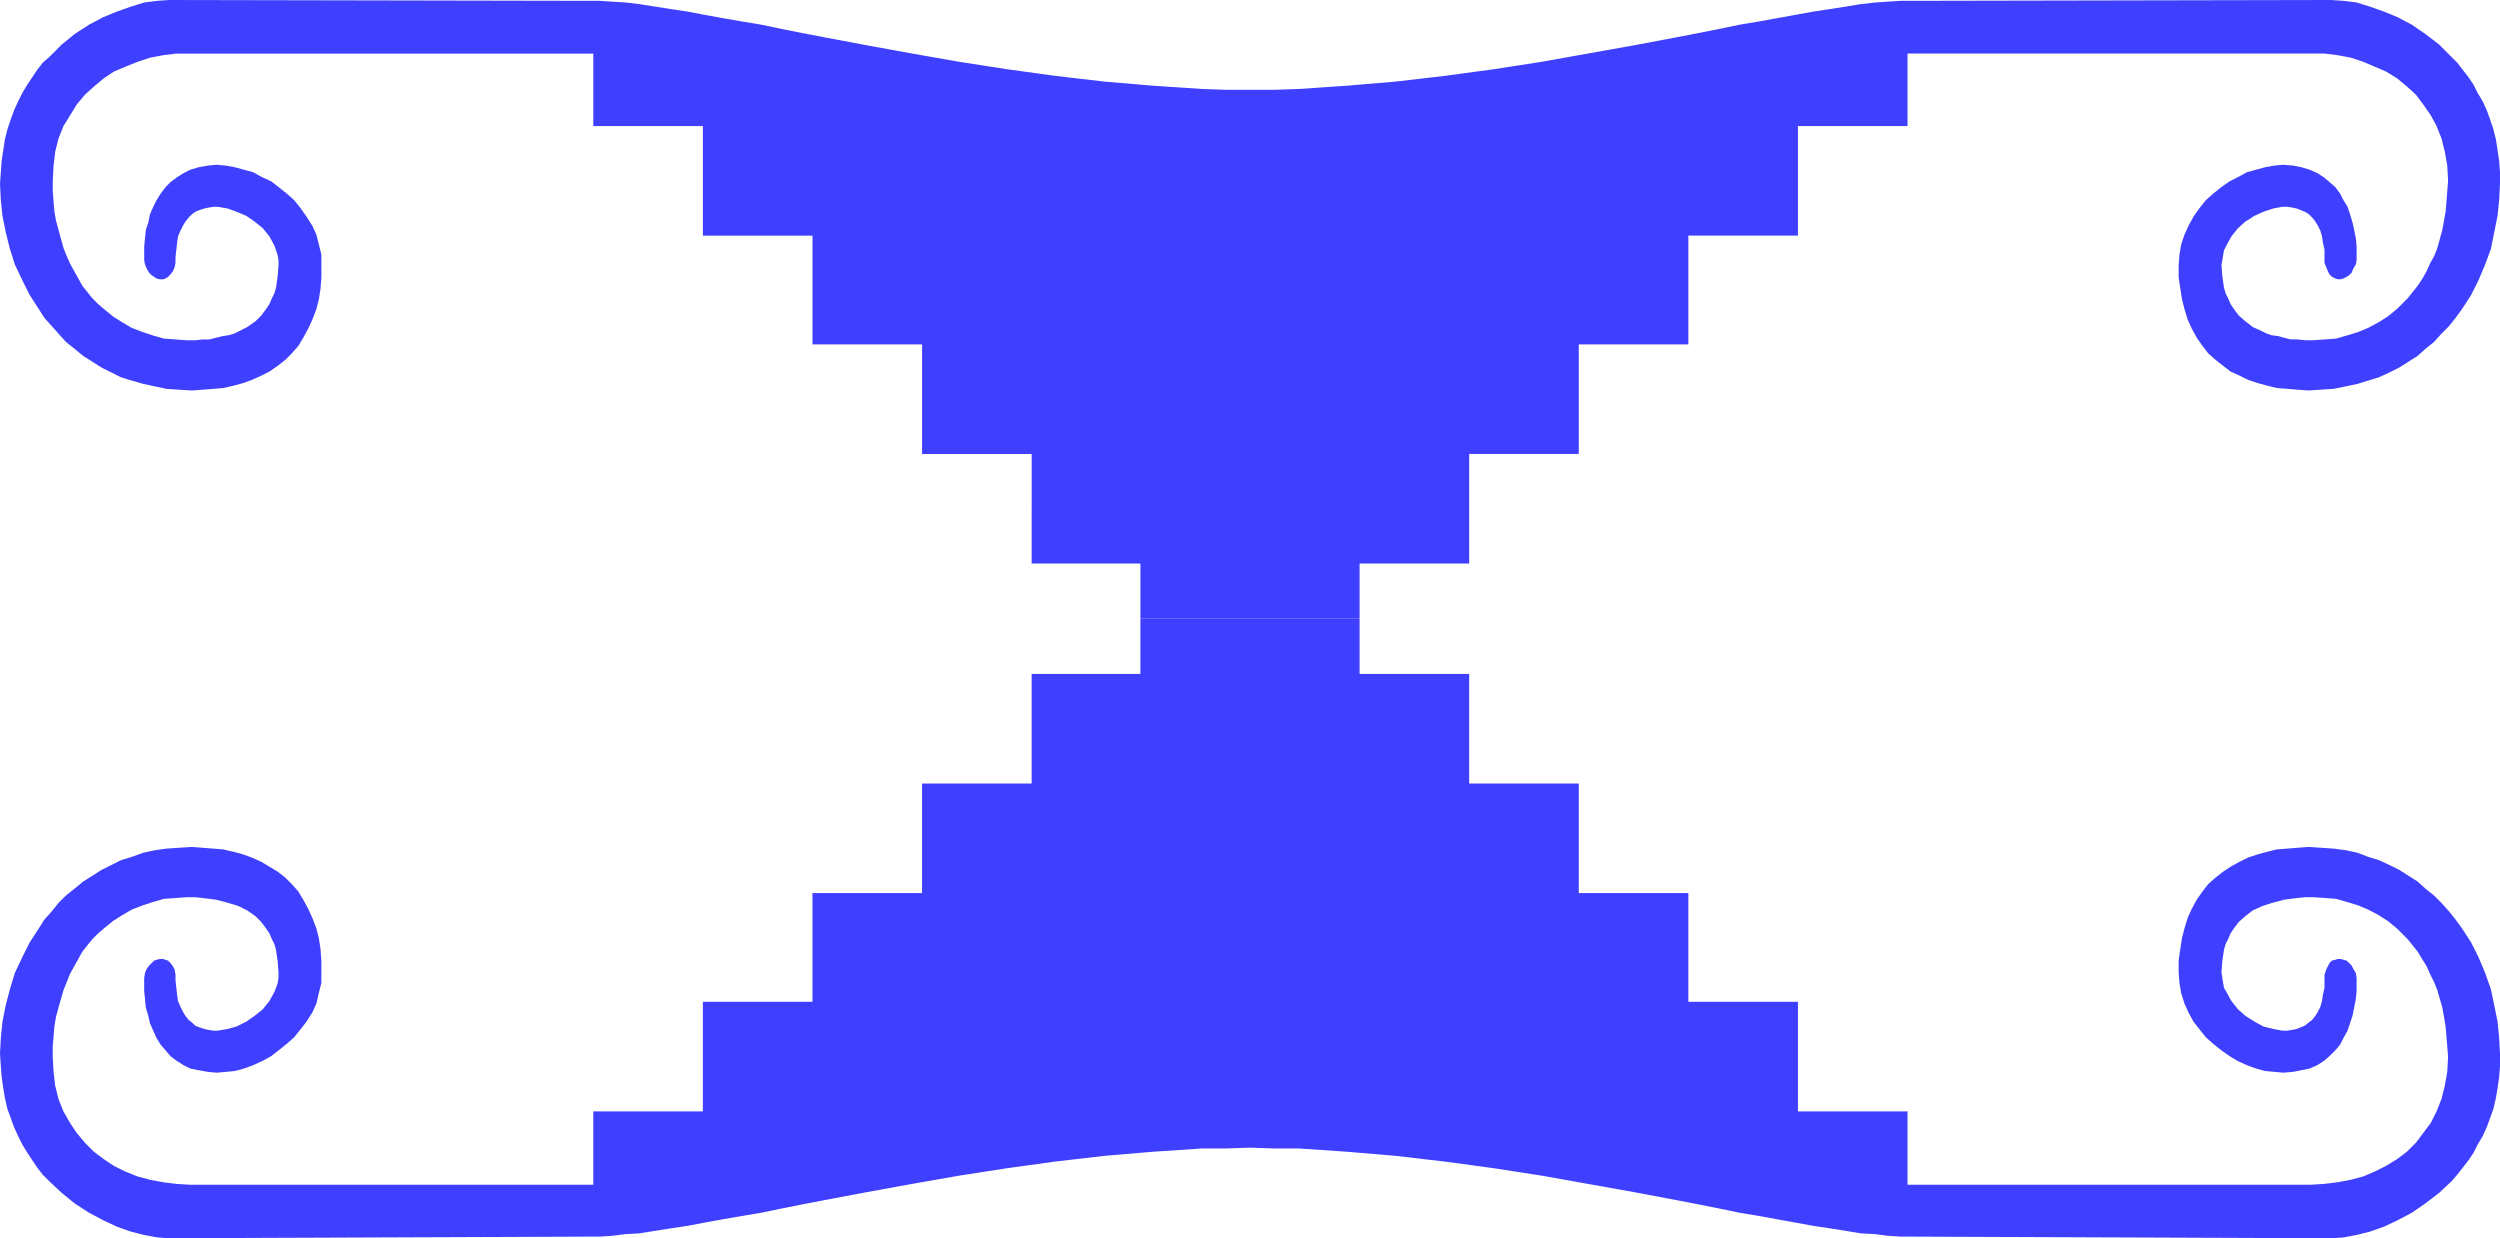
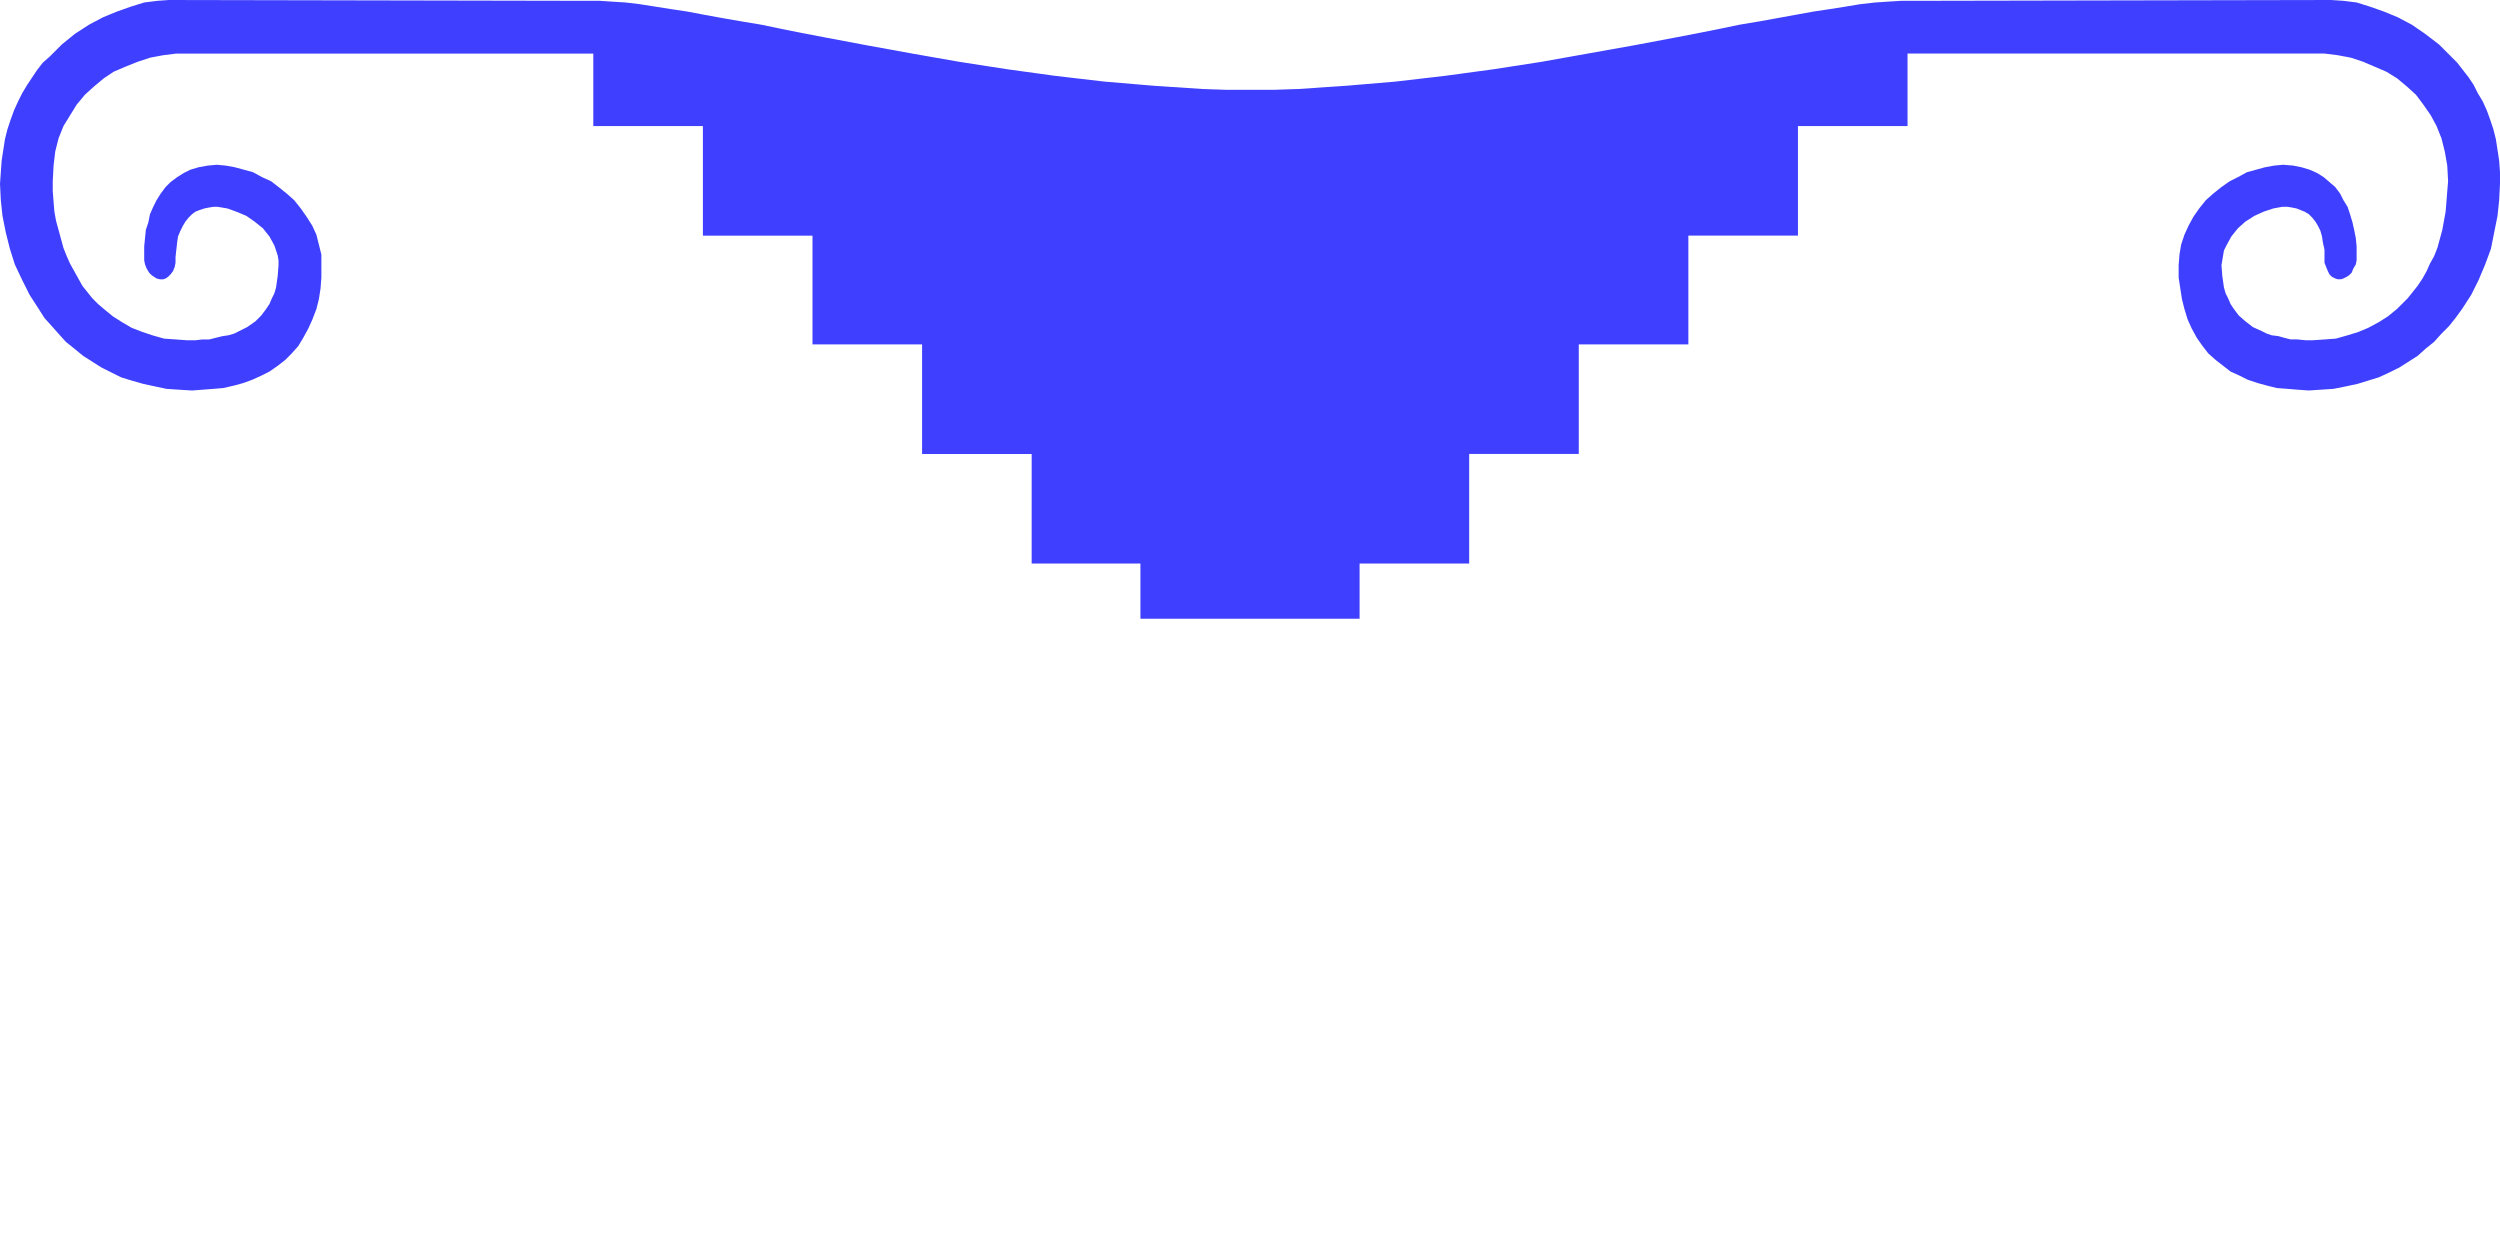
<svg xmlns="http://www.w3.org/2000/svg" xmlns:ns1="http://sodipodi.sourceforge.net/DTD/sodipodi-0.dtd" xmlns:ns2="http://www.inkscape.org/namespaces/inkscape" version="1.0" width="129.724mm" height="64.254mm" id="svg2" ns1:docname="Tribal Symbol 15.wmf">
  <ns1:namedview id="namedview2" pagecolor="#ffffff" bordercolor="#000000" borderopacity="0.25" ns2:showpageshadow="2" ns2:pageopacity="0.0" ns2:pagecheckerboard="0" ns2:deskcolor="#d1d1d1" ns2:document-units="mm" />
  <defs id="defs1">
    <pattern id="WMFhbasepattern" patternUnits="userSpaceOnUse" width="6" height="6" x="0" y="0" />
  </defs>
  <path style="fill:#3f3fff;fill-opacity:1;fill-rule:evenodd;stroke:none" d="m 457.166,0 -82.254,0.162 h -2.101 l -2.586,0.162 -2.424,0.162 -2.909,0.323 -2.909,0.485 -3.07,0.485 -3.232,0.485 -3.555,0.646 -3.555,0.646 -3.555,0.646 -3.878,0.646 -3.878,0.808 -4.04,0.808 -4.202,0.808 -8.565,1.616 -9.05,1.616 -9.05,1.616 -9.373,1.454 -9.534,1.293 -9.696,1.131 -9.534,0.808 -9.534,0.646 -4.848,0.162 h -4.686 -4.686 l -4.686,-0.162 -9.696,-0.646 -9.534,-0.808 -9.696,-1.131 -9.373,-1.293 -9.373,-1.454 -9.211,-1.616 -8.888,-1.616 -8.565,-1.616 -4.202,-0.808 -4.04,-0.808 -3.878,-0.808 -3.878,-0.646 -3.717,-0.646 -3.555,-0.646 -3.394,-0.646 -3.232,-0.485 -3.07,-0.485 -3.07,-0.485 -2.747,-0.323 -2.586,-0.162 -2.424,-0.162 h -2.101 L 33.128,0 30.866,0.162 28.28,0.485 25.694,1.293 22.947,2.262 20.2,3.393 17.453,4.847 14.706,6.625 12.12,8.725 9.696,11.149 8.403,12.28 7.272,13.734 6.302,15.188 5.333,16.642 4.363,18.258 3.555,19.874 2.747,21.651 2.101,23.428 1.454,25.367 0.97,27.306 0.646,29.407 0.323,31.507 0.162,33.769 0,36.031 l 0.162,3.232 0.323,3.07 0.646,3.232 0.808,3.232 0.97,3.07 1.454,3.07 1.454,2.908 1.778,2.747 1.131,1.777 1.454,1.616 1.293,1.454 1.454,1.616 1.616,1.293 1.778,1.454 1.778,1.131 1.778,1.131 1.939,0.969 1.939,0.969 2.101,0.646 2.262,0.646 2.262,0.485 2.262,0.485 2.424,0.162 2.586,0.162 2.101,-0.162 2.101,-0.162 1.939,-0.162 2.101,-0.485 1.778,-0.485 1.778,-0.646 1.778,-0.808 1.616,-0.808 1.616,-1.131 1.454,-1.131 1.293,-1.293 1.293,-1.454 0.97,-1.616 0.97,-1.777 0.808,-1.777 0.808,-2.1 0.485,-1.939 0.323,-2.1 0.162,-2.1 v -2.424 -2.1 l -0.485,-1.939 -0.485,-1.939 -0.808,-1.777 -1.131,-1.777 -1.131,-1.616 -1.293,-1.616 -1.454,-1.293 -1.616,-1.293 -1.454,-1.131 -1.778,-0.808 -1.778,-0.969 -1.778,-0.485 -1.778,-0.485 -1.778,-0.323 -1.778,-0.162 -1.778,0.162 -1.778,0.323 -1.616,0.485 -1.293,0.646 -1.293,0.808 -1.293,0.969 -0.97,0.969 -0.97,1.293 -0.808,1.293 -0.646,1.293 -0.646,1.454 -0.323,1.616 -0.485,1.454 -0.162,1.616 -0.162,1.616 v 1.616 1.131 l 0.162,0.808 0.323,0.808 0.485,0.808 0.485,0.485 0.485,0.323 0.485,0.323 0.646,0.162 h 0.646 l 0.485,-0.162 0.485,-0.323 0.485,-0.485 0.485,-0.646 0.323,-0.808 0.162,-0.808 v -1.131 l 0.162,-1.454 0.162,-1.454 0.162,-1.131 0.485,-1.131 0.485,-0.969 0.485,-0.808 0.646,-0.808 0.646,-0.646 0.646,-0.485 0.808,-0.323 0.97,-0.323 0.808,-0.162 0.97,-0.162 h 0.808 l 1.939,0.323 1.778,0.646 1.939,0.808 1.616,1.131 1.616,1.293 1.293,1.616 0.97,1.777 0.323,0.969 0.323,0.969 0.162,0.969 v 0.969 l -0.162,2.1 -0.323,2.262 -0.323,1.131 -0.485,0.969 -0.485,1.131 -0.646,0.969 -0.97,1.293 -1.131,1.131 -1.616,1.131 -1.616,0.808 -0.97,0.485 -1.131,0.323 -1.131,0.162 -1.293,0.323 -1.293,0.323 h -1.293 l -1.454,0.162 h -1.616 l -2.262,-0.162 -2.262,-0.162 -2.262,-0.646 -1.939,-0.646 -2.101,-0.808 -1.939,-1.131 -1.778,-1.131 -1.778,-1.454 -1.131,-0.969 -1.131,-1.131 -1.939,-2.424 -0.808,-1.454 -0.808,-1.454 -0.808,-1.454 -0.646,-1.454 -0.646,-1.616 -0.485,-1.777 -0.485,-1.777 -0.485,-1.777 -0.323,-1.777 -0.162,-1.939 -0.162,-2.1 v -1.939 l 0.162,-3.07 0.323,-2.747 0.646,-2.585 0.97,-2.424 1.293,-2.1 1.293,-2.1 1.616,-1.939 1.778,-1.616 1.939,-1.616 1.939,-1.293 2.262,-0.969 2.424,-0.969 2.424,-0.808 2.586,-0.485 2.586,-0.323 h 2.586 79.184 v 14.219 h 21.493 v 21.49 h 21.493 v 14.38 6.948 h 21.493 v 21.49 h 21.493 V 110.518 h 21.331 v 10.826 H 266.64 V 110.518 h 21.493 V 89.028 h 21.493 V 67.539 h 21.493 V 60.591 46.211 H 352.611 V 24.721 h 21.493 V 10.502 h 79.184 2.586 l 2.586,0.323 2.586,0.485 2.424,0.808 2.262,0.969 2.262,0.969 2.101,1.293 1.939,1.616 1.778,1.616 1.454,1.939 1.454,2.1 1.131,2.1 0.97,2.424 0.646,2.585 0.485,2.747 0.162,3.07 -0.162,1.939 -0.162,2.1 -0.162,1.939 -0.323,1.777 -0.323,1.777 -0.485,1.777 -0.485,1.777 -0.646,1.616 -0.808,1.454 -0.646,1.454 -0.808,1.454 -0.97,1.454 -1.939,2.424 -1.131,1.131 -0.97,0.969 -1.778,1.454 -1.778,1.131 -2.101,1.131 -1.939,0.808 -2.101,0.646 -2.262,0.646 -2.101,0.162 -2.424,0.162 h -1.454 l -1.616,-0.162 h -1.293 l -1.293,-0.323 -1.131,-0.323 -1.293,-0.162 -0.97,-0.323 -0.97,-0.485 -1.778,-0.808 -1.454,-1.131 -1.293,-1.131 -0.97,-1.293 -0.646,-0.969 -0.485,-1.131 -0.485,-0.969 -0.323,-1.131 -0.323,-2.262 -0.162,-2.1 0.162,-0.969 0.162,-0.969 0.162,-0.969 0.485,-0.969 0.97,-1.777 1.293,-1.616 1.454,-1.293 1.778,-1.131 1.778,-0.808 1.939,-0.646 1.778,-0.323 h 0.97 l 0.97,0.162 0.808,0.162 0.808,0.323 0.808,0.323 0.808,0.485 0.646,0.646 0.646,0.808 0.485,0.808 0.485,0.969 0.323,1.131 0.162,1.131 0.323,1.454 v 1.454 1.131 l 0.323,0.808 0.323,0.808 0.323,0.646 0.485,0.485 0.646,0.323 0.485,0.162 h 0.646 l 0.485,-0.162 0.646,-0.323 0.485,-0.323 0.485,-0.485 0.323,-0.808 0.485,-0.808 0.162,-0.808 v -1.131 -1.616 l -0.162,-1.616 -0.323,-1.616 -0.323,-1.454 -0.485,-1.616 -0.485,-1.454 -0.808,-1.293 -0.646,-1.293 -0.97,-1.293 -1.131,-0.969 -1.131,-0.969 -1.293,-0.808 -1.454,-0.646 -1.616,-0.485 -1.616,-0.323 -1.939,-0.162 -1.778,0.162 -1.778,0.323 -1.778,0.485 -1.778,0.485 -1.778,0.969 -1.616,0.808 -1.616,1.131 -1.616,1.293 -1.454,1.293 -1.293,1.616 -1.131,1.616 -0.97,1.777 -0.808,1.777 -0.646,1.939 -0.323,1.939 -0.162,2.1 v 2.424 l 0.323,2.1 0.323,2.1 0.485,1.939 0.646,2.1 0.808,1.777 0.97,1.777 1.131,1.616 1.131,1.454 1.454,1.293 1.454,1.131 1.454,1.131 1.778,0.808 1.616,0.808 1.939,0.646 1.778,0.485 1.939,0.485 2.101,0.162 1.939,0.162 2.262,0.162 2.424,-0.162 2.424,-0.162 2.424,-0.485 2.262,-0.485 2.101,-0.646 2.101,-0.646 2.101,-0.969 1.939,-0.969 1.778,-1.131 1.778,-1.131 1.616,-1.454 1.616,-1.293 1.454,-1.616 1.454,-1.454 1.293,-1.616 1.293,-1.777 1.778,-2.747 1.454,-2.908 1.293,-3.07 1.131,-3.07 0.646,-3.232 0.646,-3.232 0.323,-3.07 0.162,-3.232 v -2.262 l -0.162,-2.262 -0.323,-2.1 -0.323,-2.1 -0.485,-1.939 -0.646,-1.939 -0.646,-1.777 -0.808,-1.777 -0.97,-1.616 -0.808,-1.616 -0.97,-1.454 -1.131,-1.454 -1.131,-1.454 -1.131,-1.131 -2.424,-2.424 -2.747,-2.1 -2.586,-1.777 -2.747,-1.454 -2.747,-1.131 -2.747,-0.969 -2.586,-0.808 -2.586,-0.323 z" id="path1" />
-   <path style="fill:#3f3fff;fill-opacity:1;fill-rule:evenodd;stroke:none" d="m 482.86,182.096 -1.293,-1.777 -1.293,-1.616 -1.454,-1.616 -1.454,-1.454 -1.616,-1.293 -1.616,-1.454 -1.778,-1.131 -1.778,-1.131 -1.939,-0.969 -2.101,-0.969 -2.101,-0.646 -2.101,-0.808 -2.262,-0.485 -2.424,-0.323 -2.424,-0.162 -2.424,-0.162 -2.262,0.162 -1.939,0.162 -2.101,0.162 -1.939,0.485 -1.778,0.485 -1.939,0.646 -1.616,0.808 -1.778,0.969 -1.454,0.969 -1.454,1.131 -1.454,1.293 -1.131,1.454 -1.131,1.616 -0.97,1.777 -0.808,1.777 -0.646,2.1 -0.485,1.939 -0.323,2.1 -0.323,2.262 v 2.262 l 0.162,2.1 0.323,1.939 0.646,2.1 0.808,1.777 0.97,1.777 1.131,1.454 1.293,1.616 1.454,1.293 1.616,1.293 1.616,1.131 1.616,0.969 1.778,0.808 1.778,0.646 1.778,0.485 1.778,0.162 1.778,0.162 1.939,-0.162 1.616,-0.323 1.616,-0.323 1.454,-0.646 1.293,-0.808 1.131,-0.969 1.131,-1.131 0.97,-1.131 0.646,-1.293 0.808,-1.454 0.485,-1.454 0.485,-1.454 0.323,-1.616 0.323,-1.616 0.162,-1.616 v -1.616 -0.969 l -0.162,-0.969 -0.485,-0.808 -0.323,-0.646 -0.485,-0.485 -0.485,-0.485 -0.646,-0.162 -0.485,-0.162 h -0.646 l -0.485,0.162 -0.646,0.162 -0.485,0.485 -0.323,0.646 -0.323,0.646 -0.323,0.969 v 1.131 1.454 l -0.323,1.454 -0.162,1.131 -0.323,1.131 -0.485,0.969 -0.485,0.808 -0.646,0.808 -0.646,0.485 -0.808,0.646 -0.808,0.323 -0.808,0.323 -0.808,0.162 -0.97,0.162 h -0.97 l -1.778,-0.323 -1.939,-0.485 -1.778,-0.969 -1.778,-1.131 -1.454,-1.293 -1.293,-1.616 -0.97,-1.777 -0.485,-0.808 -0.162,-0.969 -0.162,-0.969 -0.162,-1.131 0.162,-2.1 0.323,-2.262 0.323,-1.131 0.485,-0.969 0.485,-1.131 0.646,-0.969 0.97,-1.293 1.293,-1.131 1.454,-1.131 1.778,-0.808 0.97,-0.323 0.97,-0.323 1.293,-0.323 1.131,-0.323 1.293,-0.162 1.293,-0.162 1.616,-0.162 h 1.454 l 2.424,0.162 2.101,0.162 2.262,0.646 2.101,0.646 1.939,0.808 2.101,1.131 1.778,1.131 1.778,1.454 0.97,0.969 1.131,1.131 1.939,2.424 1.778,2.908 0.646,1.454 0.808,1.616 0.646,1.616 0.97,3.393 0.323,1.777 0.323,1.939 0.162,1.939 0.162,1.939 0.162,2.1 -0.162,2.908 -0.485,2.747 -0.646,2.585 -0.97,2.424 -1.131,2.262 -1.454,1.939 -1.454,1.939 -1.778,1.777 -1.939,1.454 -2.101,1.293 -2.262,1.131 -2.262,0.969 -2.424,0.646 -2.586,0.485 -2.586,0.323 -2.586,0.162 H 374.104 V 217.966 H 352.611 v -21.49 h -21.493 v -14.38 -6.948 H 309.625 V 153.659 H 288.132 V 132.169 H 266.64 v -10.826 h -42.986 v 10.826 h -21.331 v 21.49 H 180.83 v 21.49 h -21.493 v 6.948 14.38 h -21.493 v 21.49 H 116.352 V 232.346 H 37.168 l -2.586,-0.162 -2.586,-0.323 -2.586,-0.485 -2.424,-0.646 -2.424,-0.969 -2.262,-1.131 -1.939,-1.293 -1.939,-1.454 -1.778,-1.777 -1.616,-1.939 -1.293,-1.939 -1.293,-2.262 -0.97,-2.424 -0.646,-2.585 -0.323,-2.747 -0.162,-2.908 v -2.1 l 0.162,-1.939 0.162,-1.939 0.323,-1.939 0.485,-1.777 0.97,-3.393 1.293,-3.232 0.808,-1.454 1.616,-2.908 1.939,-2.424 1.131,-1.131 1.131,-0.969 1.778,-1.454 1.778,-1.131 1.939,-1.131 2.101,-0.808 1.939,-0.646 2.262,-0.646 2.262,-0.162 2.262,-0.162 h 1.616 l 1.454,0.162 1.293,0.162 1.293,0.162 1.293,0.323 1.131,0.323 1.131,0.323 0.97,0.323 1.616,0.808 1.616,1.131 1.131,1.131 0.97,1.293 0.646,0.969 0.485,1.131 0.485,0.969 0.323,1.131 0.323,2.262 0.162,2.1 v 1.131 l -0.162,0.969 -0.323,0.969 -0.323,0.808 -0.97,1.777 -1.293,1.616 -1.616,1.293 -1.616,1.131 -1.939,0.969 -1.778,0.485 -1.939,0.323 h -0.808 l -0.97,-0.162 -0.808,-0.162 -0.97,-0.323 -0.808,-0.323 -0.646,-0.646 -0.646,-0.485 -0.646,-0.808 -0.485,-0.808 -0.485,-0.969 -0.485,-1.131 -0.162,-1.131 -0.162,-1.454 -0.162,-1.454 v -1.131 l -0.162,-0.969 -0.323,-0.646 -0.485,-0.646 -0.485,-0.485 -0.485,-0.162 -0.485,-0.162 h -0.646 l -0.646,0.162 -0.485,0.162 -0.485,0.485 -0.485,0.485 -0.485,0.646 -0.323,0.808 -0.162,0.969 v 0.969 1.616 l 0.162,1.616 0.162,1.616 0.485,1.616 0.323,1.454 0.646,1.454 0.646,1.454 0.808,1.293 0.97,1.131 0.97,1.131 1.293,0.969 1.293,0.808 1.293,0.646 1.616,0.323 1.778,0.323 1.778,0.162 1.778,-0.162 1.778,-0.162 1.778,-0.485 1.778,-0.646 1.778,-0.808 1.778,-0.969 1.454,-1.131 1.616,-1.293 1.454,-1.293 1.293,-1.616 1.131,-1.454 1.131,-1.777 0.808,-1.777 0.485,-2.1 0.485,-1.939 v -2.1 -2.262 l -0.162,-2.262 -0.323,-2.1 -0.485,-1.939 -0.808,-2.1 -0.808,-1.777 -0.97,-1.777 -0.97,-1.616 -1.293,-1.454 -1.293,-1.293 -1.454,-1.131 -1.616,-0.969 -1.616,-0.969 -1.778,-0.808 -1.778,-0.646 -1.778,-0.485 -2.101,-0.485 -1.939,-0.162 -2.101,-0.162 -2.101,-0.162 -2.586,0.162 -2.424,0.162 -2.262,0.323 -2.262,0.485 -2.262,0.808 -2.101,0.646 -1.939,0.969 -1.939,0.969 -1.778,1.131 -1.778,1.131 -1.778,1.454 -1.616,1.293 -1.454,1.454 -1.293,1.616 -1.454,1.616 -1.131,1.777 -1.778,2.747 -1.454,2.908 -1.454,3.07 -0.97,3.232 -0.808,3.07 -0.646,3.232 -0.323,3.232 L 0,206.655 l 0.162,2.424 0.162,2.1 0.323,2.262 0.323,1.939 0.485,2.1 0.646,1.777 0.646,1.777 0.808,1.777 0.808,1.616 0.97,1.616 0.97,1.454 0.97,1.454 1.131,1.454 1.293,1.293 2.424,2.262 2.586,2.1 2.747,1.777 2.747,1.454 2.747,1.293 2.747,0.969 2.586,0.646 2.586,0.485 2.262,0.162 82.416,-0.323 h 2.101 l 2.424,-0.162 2.586,-0.323 2.747,-0.162 3.07,-0.485 3.07,-0.485 3.232,-0.485 3.394,-0.646 3.555,-0.646 3.717,-0.646 3.878,-0.646 3.878,-0.808 4.04,-0.808 4.202,-0.808 8.565,-1.616 8.888,-1.616 9.211,-1.616 9.373,-1.454 9.373,-1.293 9.696,-1.131 9.534,-0.808 9.696,-0.646 h 4.686 l 4.686,-0.162 4.686,0.162 h 4.848 l 9.534,0.646 9.534,0.808 9.696,1.131 9.534,1.293 9.373,1.454 9.05,1.616 9.05,1.616 8.565,1.616 4.202,0.808 4.04,0.808 3.878,0.808 3.878,0.646 3.555,0.646 3.555,0.646 3.555,0.646 3.232,0.485 3.07,0.485 2.909,0.485 2.909,0.162 2.424,0.323 2.586,0.162 h 2.101 l 82.254,0.323 2.424,-0.162 2.586,-0.485 2.586,-0.646 2.747,-0.969 2.747,-1.293 2.747,-1.454 2.586,-1.777 2.747,-2.1 2.424,-2.262 1.131,-1.293 1.131,-1.454 1.131,-1.454 0.97,-1.454 0.808,-1.616 0.97,-1.616 0.808,-1.777 0.646,-1.777 0.646,-1.777 0.485,-2.1 0.323,-1.939 0.323,-2.262 0.162,-2.1 v -2.424 l -0.162,-3.07 -0.323,-3.232 -0.646,-3.232 -0.646,-3.07 -1.131,-3.232 -1.293,-3.07 -1.454,-2.908 z" id="path2" />
</svg>